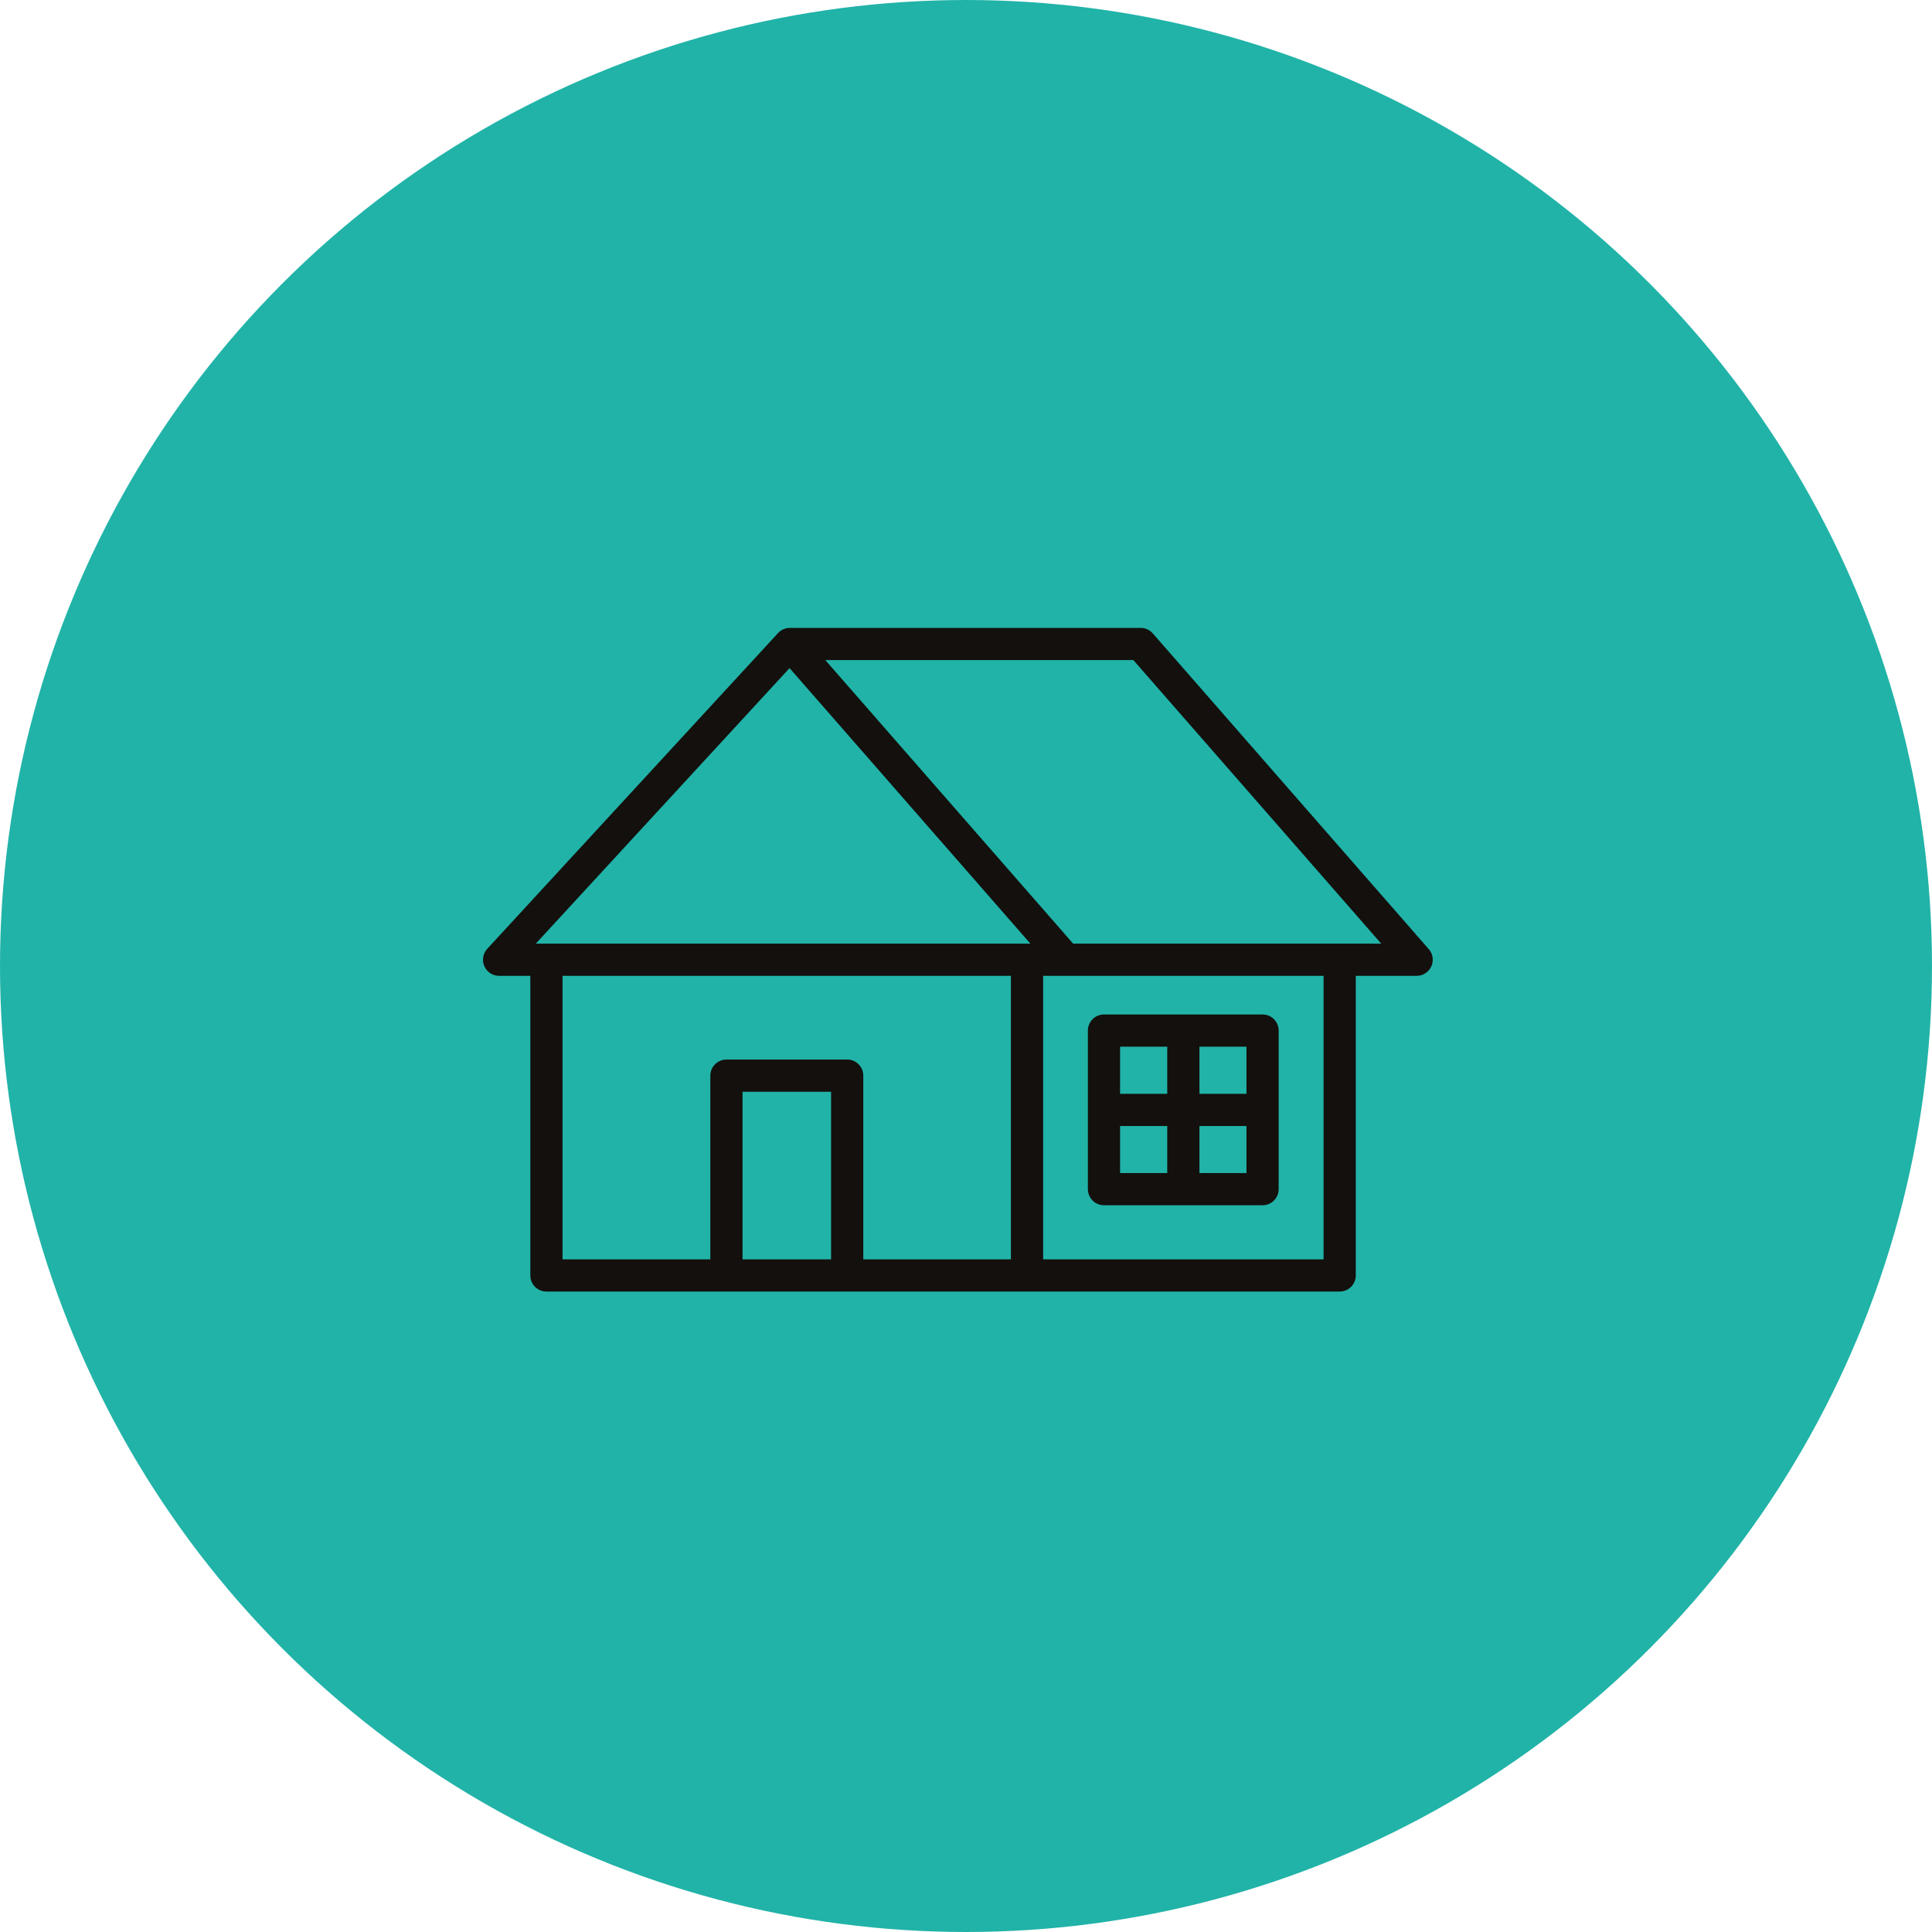
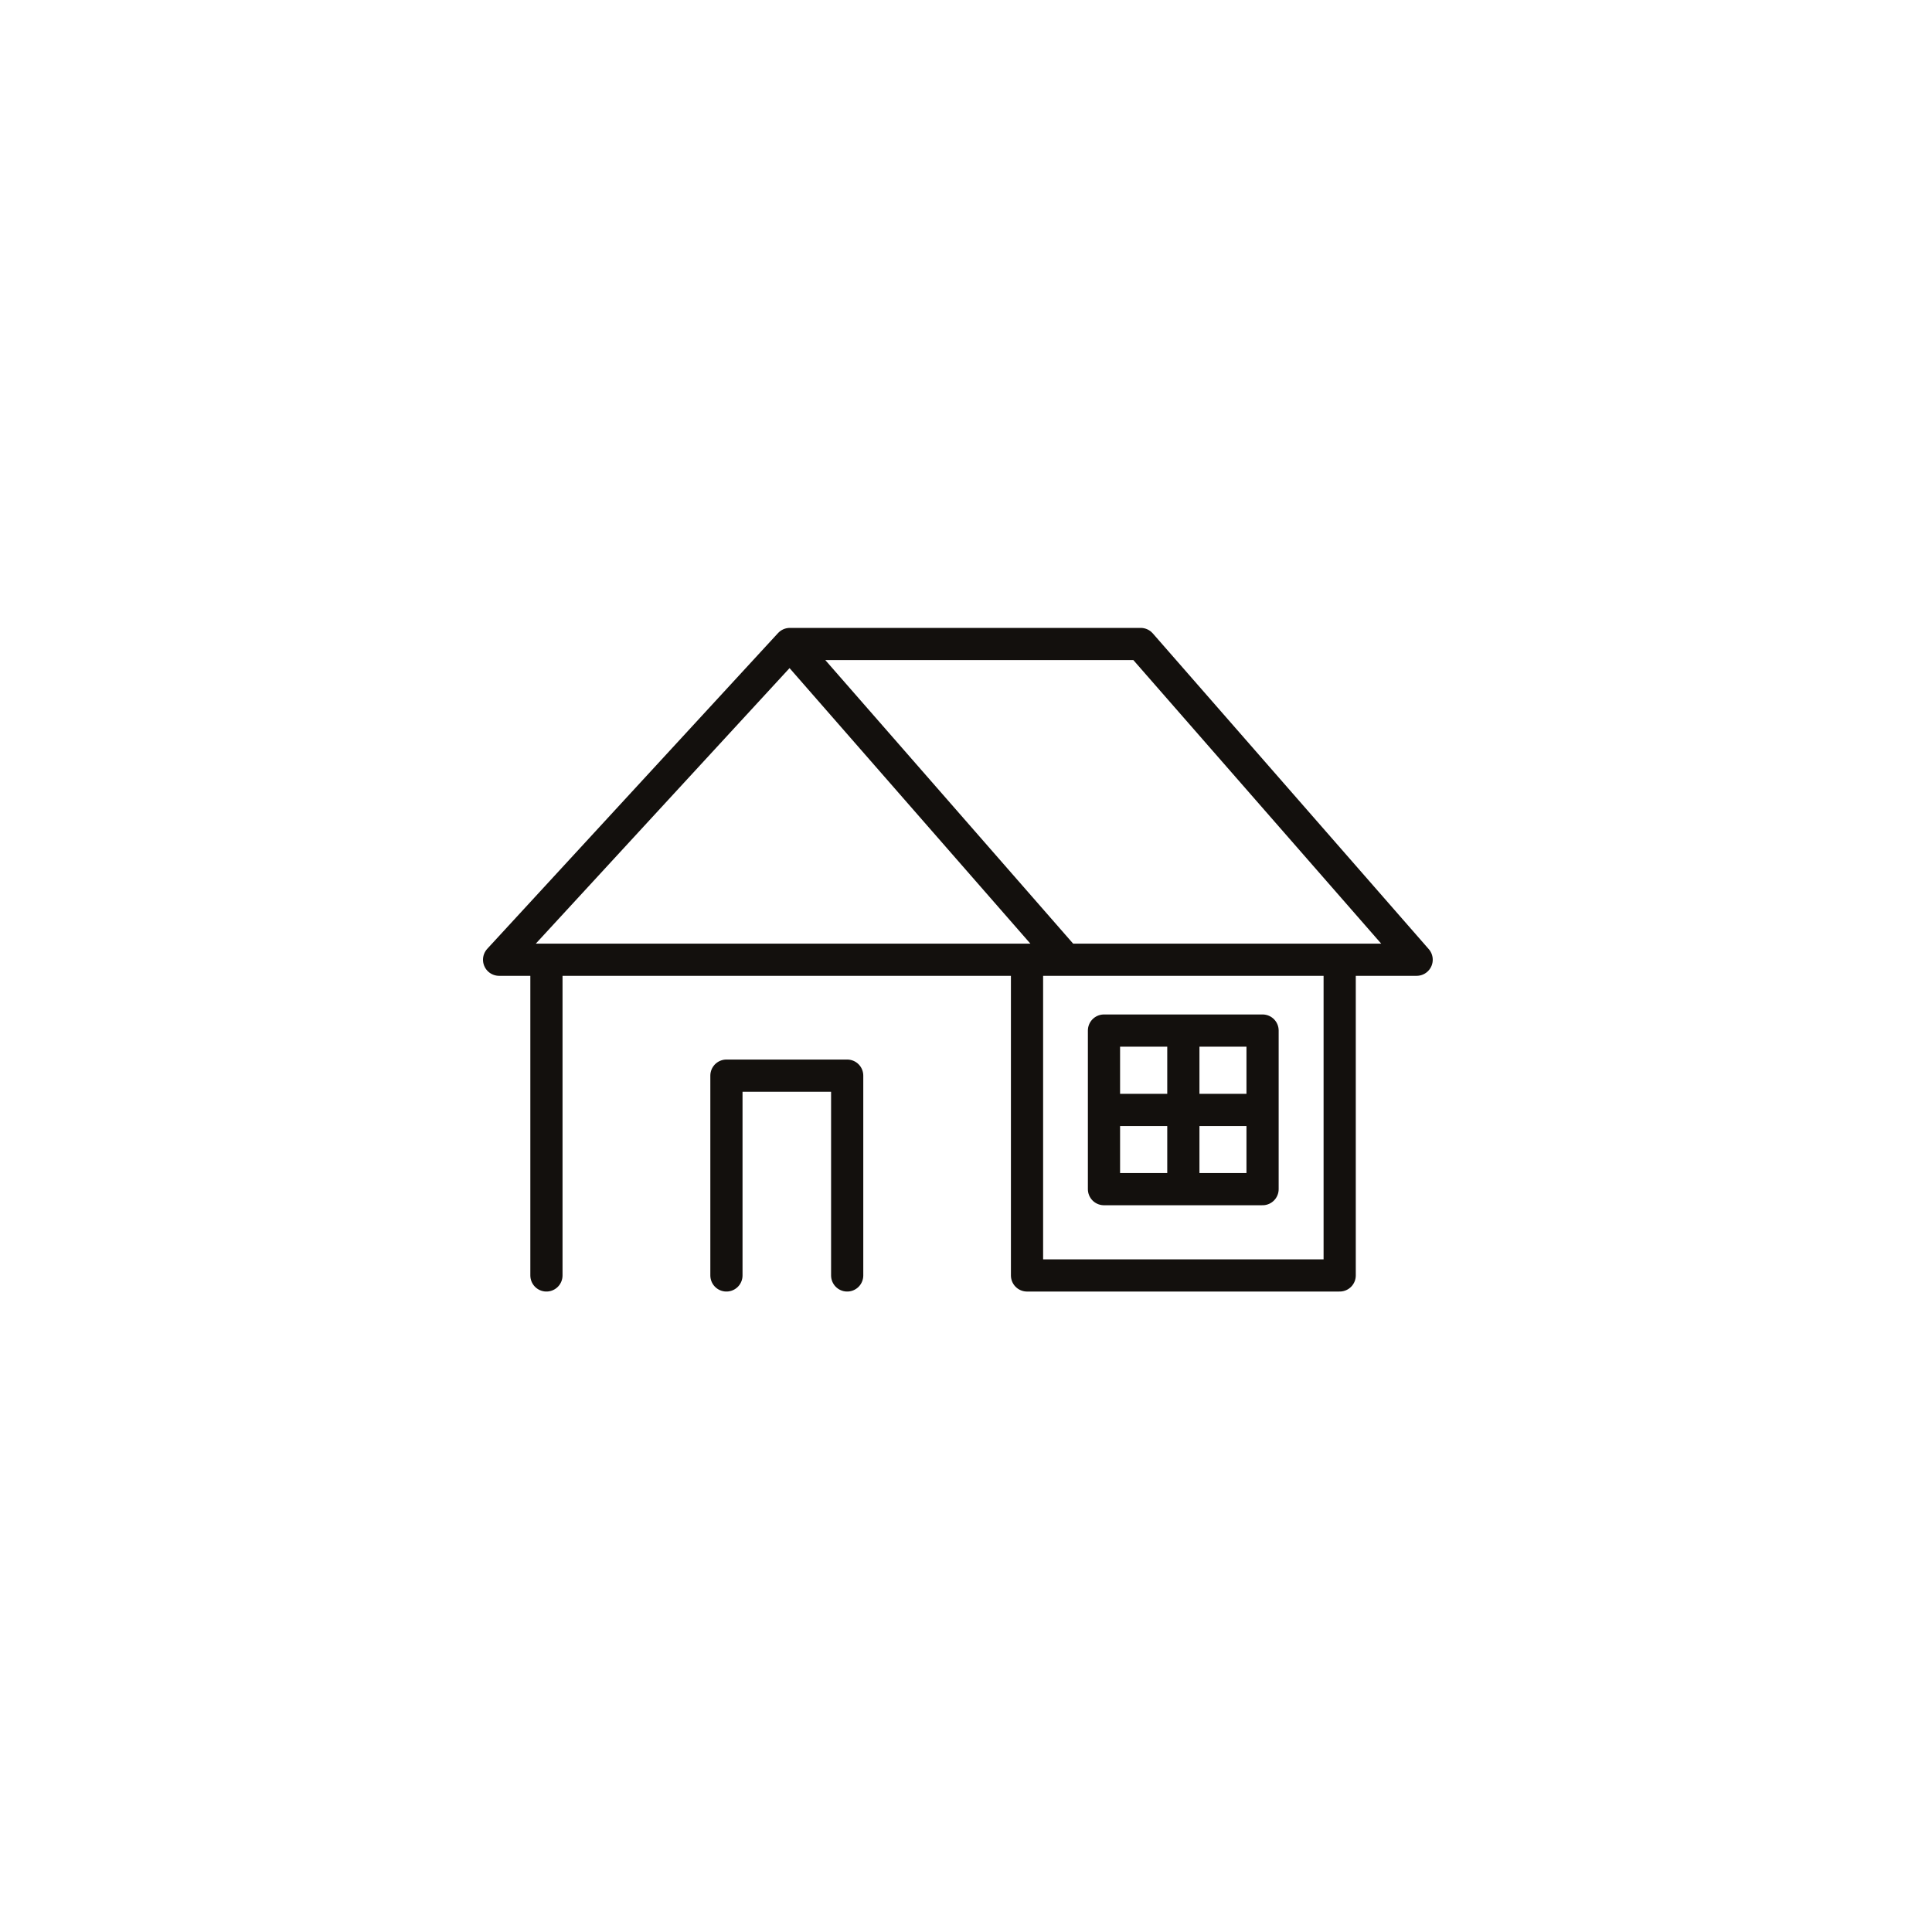
<svg xmlns="http://www.w3.org/2000/svg" width="120" height="120" viewBox="0 0 120 120" fill="none">
-   <circle cx="60" cy="60" r="60" fill="#21B3A8" />
  <g clip-path="url(#clip0_589_9381)">
-     <path d="M63.79 59.61H66.21M63.79 59.61H33.94V79.22H63.79M63.79 59.61V79.22M68.57 68.94H78.42M73.5 64.01V73.86M52.62 79.22V66.81H45.12V79.22M49.06 40H70.85L87.99 59.61H66.2L49.06 40ZM49.06 40L31 59.61H35.17M63.79 79.22H83.21V59.61M68.57 73.86H78.42V64.01H68.57V73.86Z" stroke="#13100D" stroke-width="2" stroke-linecap="round" stroke-linejoin="round" />
+     <path d="M63.79 59.61H66.21M63.79 59.61H33.94V79.22M63.79 59.61V79.22M68.57 68.94H78.42M73.5 64.01V73.86M52.62 79.22V66.81H45.12V79.22M49.06 40H70.85L87.99 59.61H66.2L49.06 40ZM49.06 40L31 59.61H35.17M63.79 79.22H83.21V59.61M68.57 73.86H78.42V64.01H68.57V73.86Z" stroke="#13100D" stroke-width="2" stroke-linecap="round" stroke-linejoin="round" />
  </g>
  <defs>
    <clipPath id="clip0_589_9381">
      <rect width="59" height="41.22" fill="white" transform="translate(30 39)" />
    </clipPath>
  </defs>
</svg>